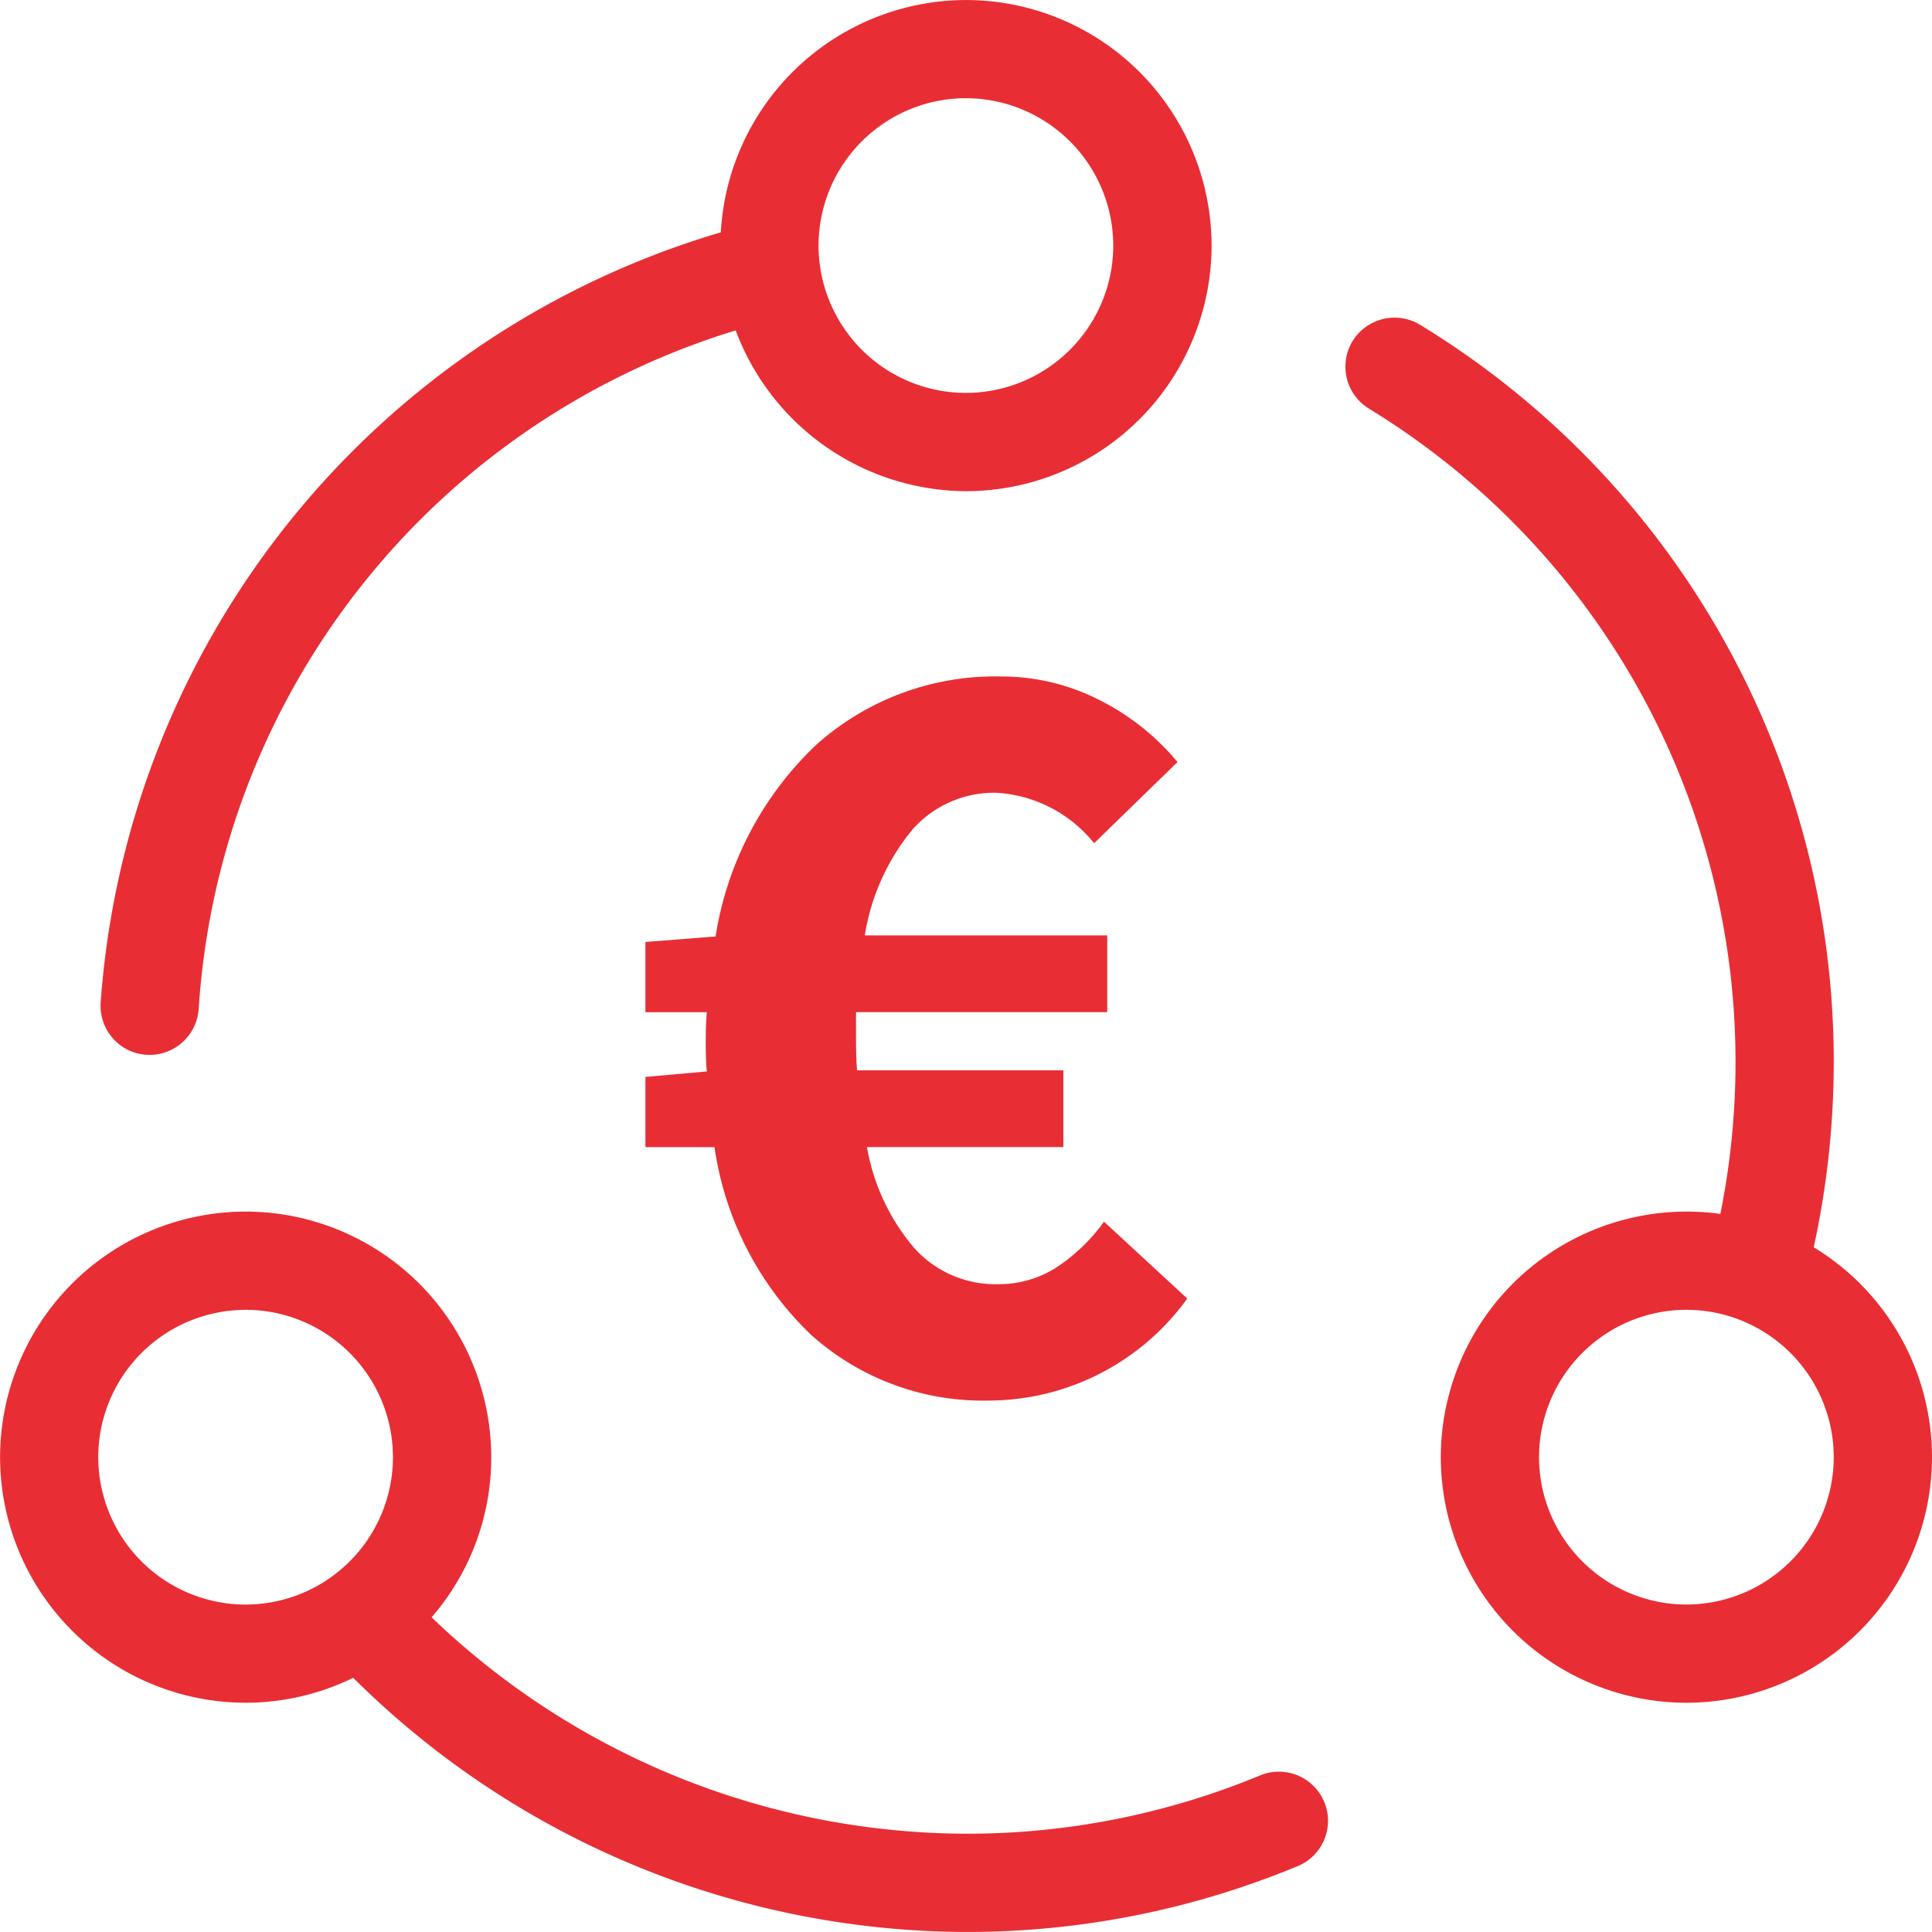
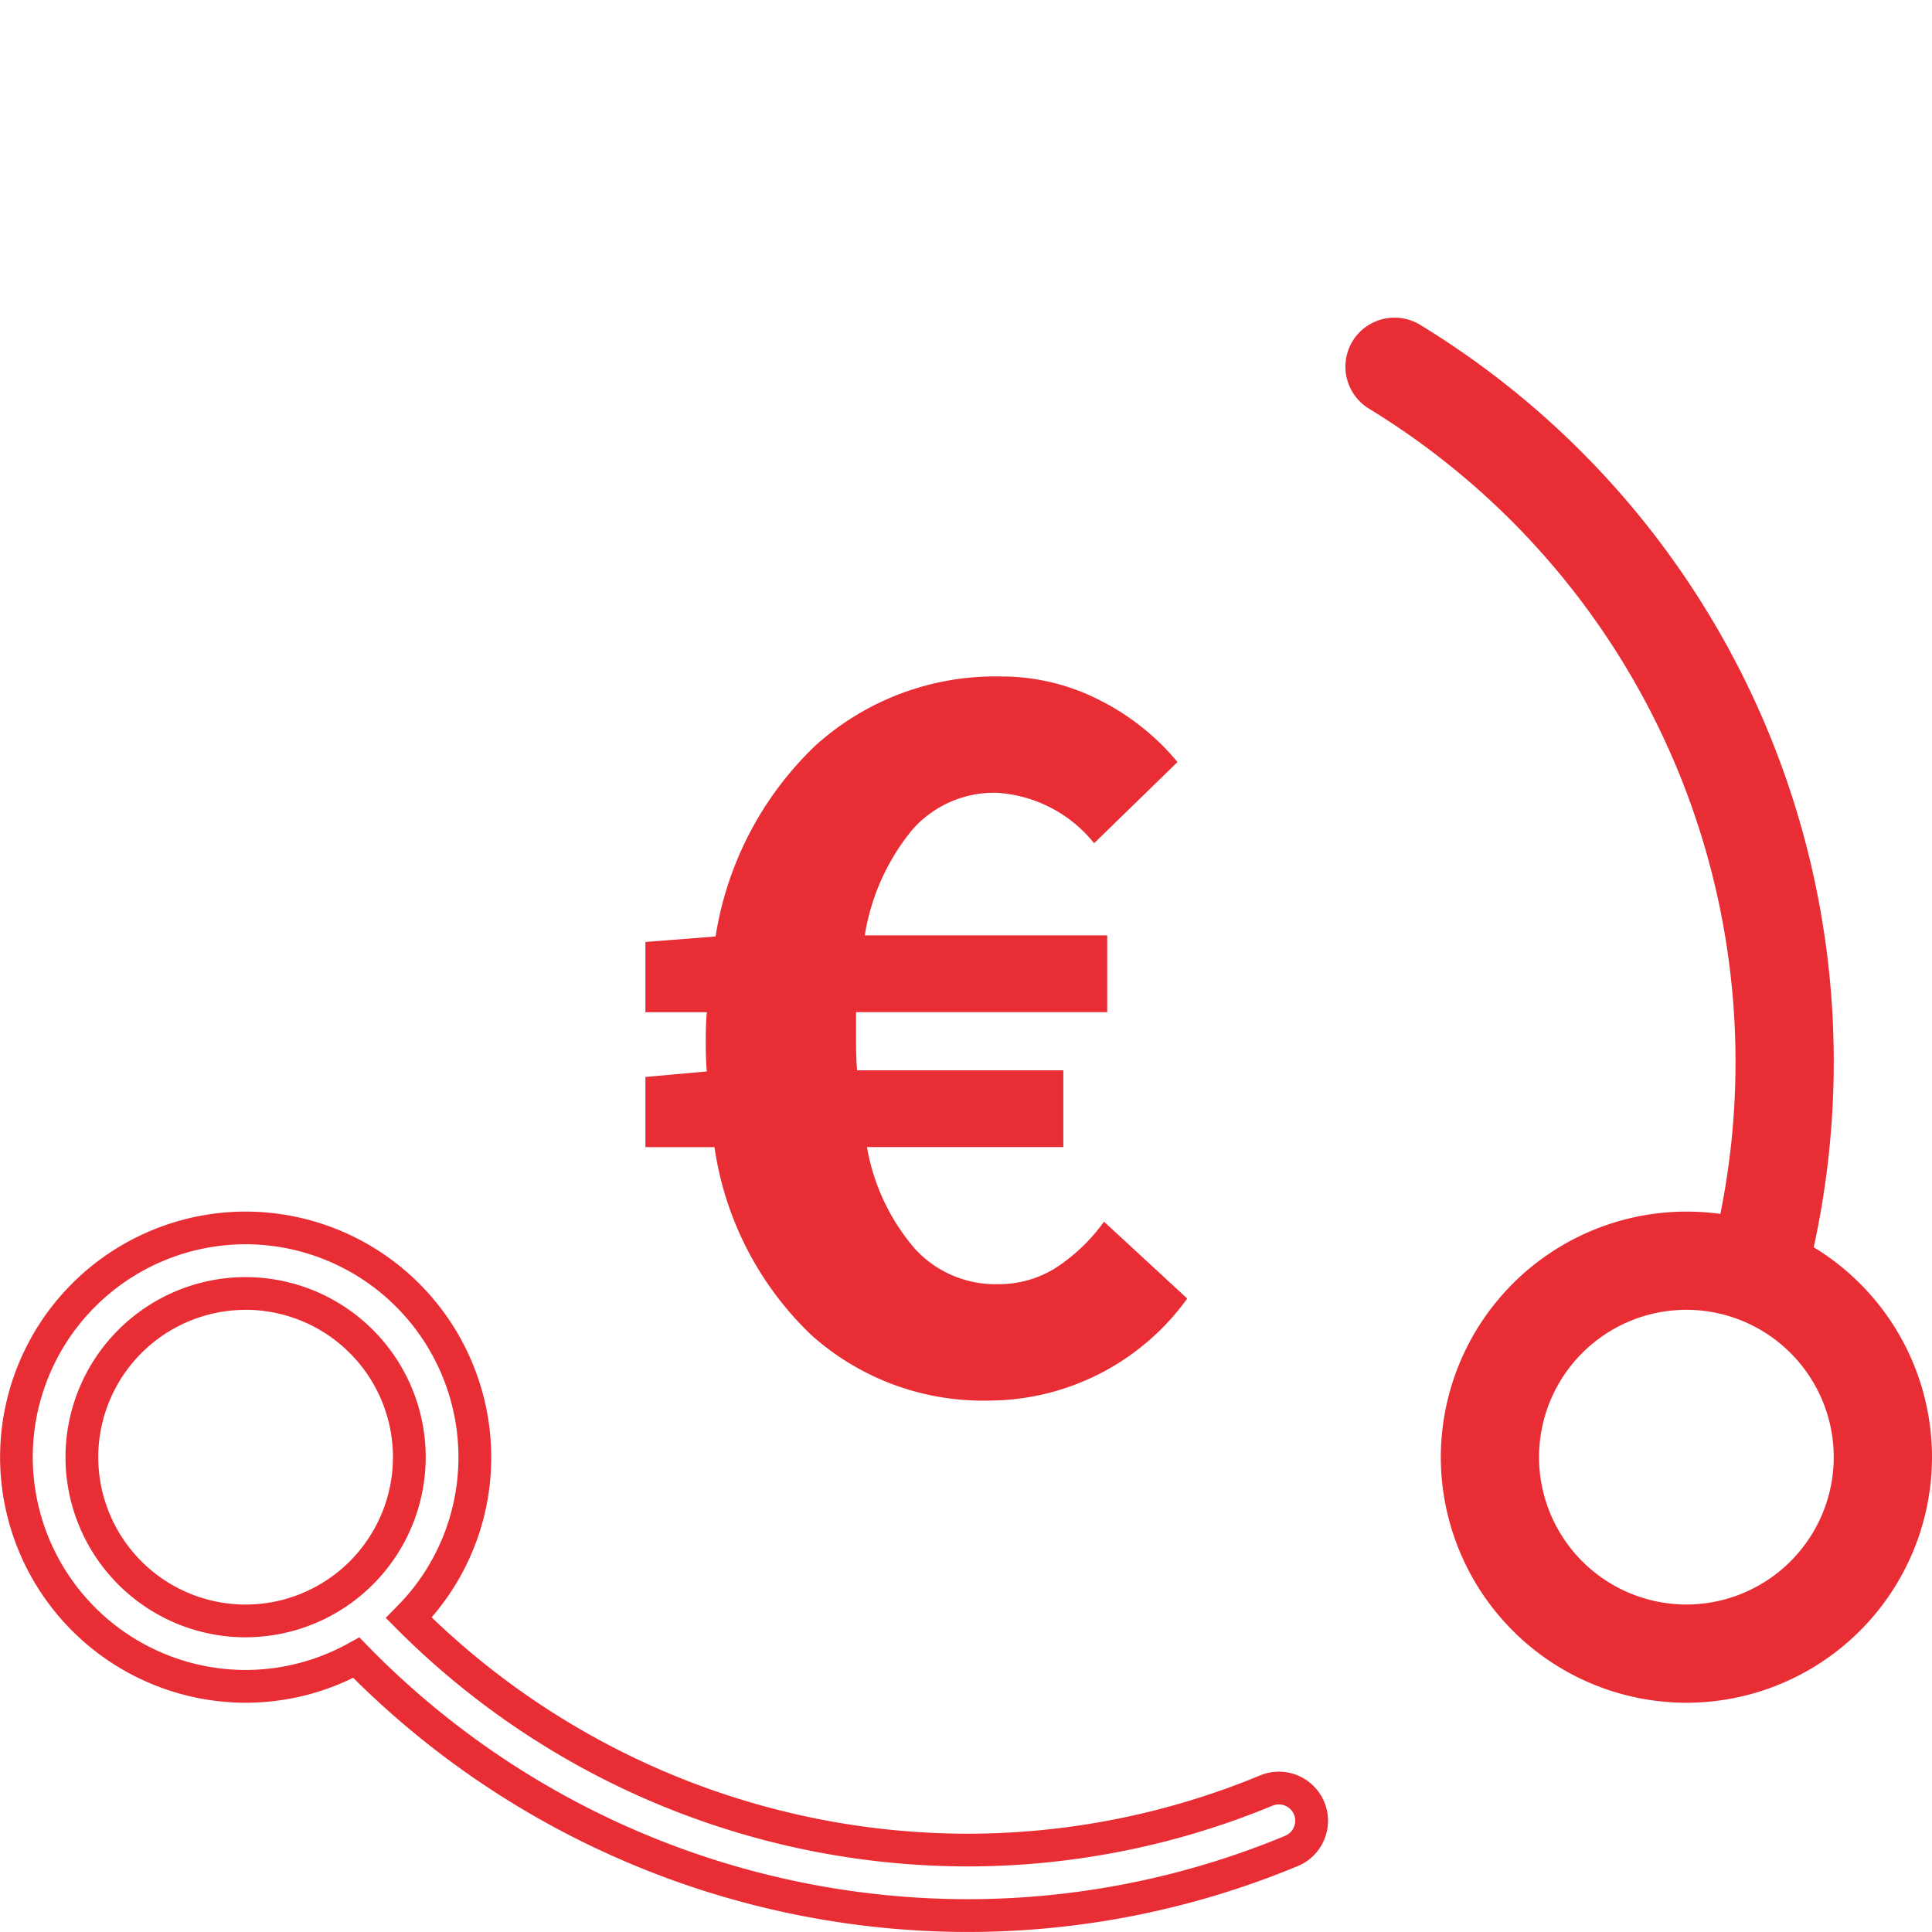
<svg xmlns="http://www.w3.org/2000/svg" width="75.036" height="75.036">
  <defs>
    <style>
            .cls-1{fill:#e82e34}
        </style>
  </defs>
  <g id="Groupe_298" data-name="Groupe 298" transform="translate(1388.661 428.888)">
    <g id="Groupe_296" data-name="Groupe 296" transform="translate(-1388.661 -428.888)">
      <g id="Groupe_293" data-name="Groupe 293" transform="translate(52.254 12.335)">
        <path id="Tracé_4282" data-name="Tracé 4282" class="cls-1" d="M-1330.246-382.9a33.058 33.058 0 0 0 .866-7.426 32.876 32.876 0 0 0-15.756-28.174 1.271 1.271 0 0 0-1.75.416 1.272 1.272 0 0 0 .416 1.75 30.351 30.351 0 0 1 14.547 26.008 30.487 30.487 0 0 1-.729 6.546 8.892 8.892 0 0 0-1.815-.187 8.913 8.913 0 0 0-8.9 8.9 8.913 8.913 0 0 0 8.9 8.9 8.913 8.913 0 0 0 8.9-8.9 8.91 8.91 0 0 0-4.679-7.833zm-4.221 14.194a6.366 6.366 0 0 1-6.359-6.359 6.366 6.366 0 0 1 6.359-6.359 6.366 6.366 0 0 1 6.359 6.359 6.366 6.366 0 0 1-6.359 6.359z" transform="translate(1347.71 419.324)" />
        <path id="Tracé_4283" data-name="Tracé 4283" class="cls-1" d="M-1334.331-365.391a9.549 9.549 0 0 1-9.538-9.538 9.548 9.548 0 0 1 9.538-9.538 9.535 9.535 0 0 1 1.319.09 29.752 29.752 0 0 0 .589-5.813 29.725 29.725 0 0 0-14.244-25.467 1.912 1.912 0 0 1-.625-2.625 1.914 1.914 0 0 1 2.624-.624 33.508 33.508 0 0 1 16.06 28.717 33.682 33.682 0 0 1-.778 7.107 9.542 9.542 0 0 1 4.594 8.155 9.549 9.549 0 0 1-9.539 9.536zm0-17.805a8.276 8.276 0 0 0-8.267 8.267 8.276 8.276 0 0 0 8.267 8.267 8.276 8.276 0 0 0 8.267-8.267 8.272 8.272 0 0 0-4.348-7.277l-.425-.23.108-.472a32.538 32.538 0 0 0 .849-7.282 32.242 32.242 0 0 0-15.453-27.632.638.638 0 0 0-.875.207.637.637 0 0 0 .207.875 30.985 30.985 0 0 1 14.849 26.55 31.187 31.187 0 0 1-.744 6.682l-.136.614-.616-.128a8.217 8.217 0 0 0-1.683-.178zm0 15.261a7 7 0 0 1-6.995-6.995 7 7 0 0 1 6.995-6.995 7 7 0 0 1 6.995 6.995 7 7 0 0 1-6.995 6.995zm0-12.718a5.728 5.728 0 0 0-5.723 5.723 5.729 5.729 0 0 0 5.723 5.723 5.73 5.73 0 0 0 5.723-5.723 5.729 5.729 0 0 0-5.723-5.723z" transform="translate(1347.574 419.189)" />
      </g>
      <g id="Groupe_294" data-name="Groupe 294" transform="translate(0 47.056)">
-         <path id="Tracé_4284" data-name="Tracé 4284" class="cls-1" d="M-1339.616-369.536a30.354 30.354 0 0 1-11.664 2.312 30.582 30.582 0 0 1-21.642-9.02 8.869 8.869 0 0 0 2.565-6.242 8.913 8.913 0 0 0-8.9-8.9 8.913 8.913 0 0 0-8.9 8.9 8.913 8.913 0 0 0 8.9 8.9 8.842 8.842 0 0 0 4.3-1.113 33.125 33.125 0 0 0 23.679 10.015 32.855 32.855 0 0 0 12.636-2.507 1.273 1.273 0 0 0 .689-1.662 1.273 1.273 0 0 0-1.663-.683zm-46-12.949a6.366 6.366 0 0 1 6.359-6.359 6.366 6.366 0 0 1 6.359 6.359 6.366 6.366 0 0 1-6.359 6.359 6.366 6.366 0 0 1-6.361-6.36z" transform="translate(1388.797 392.024)" />
        <path id="Tracé_4285" data-name="Tracé 4285" class="cls-1" d="M-1351.143-363.909a33.89 33.89 0 0 1-23.8-9.872 9.518 9.518 0 0 1-4.177.969 9.549 9.549 0 0 1-9.538-9.538 9.548 9.548 0 0 1 9.538-9.538 9.549 9.549 0 0 1 9.538 9.538 9.472 9.472 0 0 1-2.316 6.22 30.085 30.085 0 0 0 20.757 8.405 29.719 29.719 0 0 0 11.419-2.264 1.908 1.908 0 0 1 2.493 1.03 1.888 1.888 0 0 1 0 1.46 1.889 1.889 0 0 1-1.034 1.033 33.449 33.449 0 0 1-12.88 2.557zm-23.562-11.444.338.348a32.611 32.611 0 0 0 23.224 9.823 32.2 32.2 0 0 0 12.392-2.46.624.624 0 0 0 .345-.345.625.625 0 0 0 0-.486.637.637 0 0 0-.83-.342 31 31 0 0 1-11.907 2.36 31.36 31.36 0 0 1-22.092-9.208l-.444-.446.441-.449a8.208 8.208 0 0 0 2.382-5.794 8.276 8.276 0 0 0-8.266-8.267 8.276 8.276 0 0 0-8.267 8.267 8.276 8.276 0 0 0 8.267 8.267 8.248 8.248 0 0 0 3.992-1.034zm-4.417 0a7 7 0 0 1-6.995-6.995 7 7 0 0 1 6.995-6.995 7 7 0 0 1 6.995 6.995 7 7 0 0 1-6.996 6.993zm0-12.718a5.728 5.728 0 0 0-5.723 5.723 5.729 5.729 0 0 0 5.723 5.723 5.73 5.73 0 0 0 5.723-5.723 5.729 5.729 0 0 0-5.724-5.725z" transform="translate(1388.661 391.888)" />
      </g>
      <g id="Groupe_295" data-name="Groupe 295" transform="translate(3.905)">
-         <path id="Tracé_4286" data-name="Tracé 4286" class="cls-1" d="M-1383.908-388.692h.09a1.272 1.272 0 0 0 1.268-1.183 30.367 30.367 0 0 1 21.9-27.107 8.912 8.912 0 0 0 8.536 6.395 8.913 8.913 0 0 0 8.9-8.9 8.913 8.913 0 0 0-8.9-8.9 8.913 8.913 0 0 0-8.9 8.871 32.9 32.9 0 0 0-24.072 29.469 1.27 1.27 0 0 0 1.178 1.355zm31.795-37.153a6.366 6.366 0 0 1 6.359 6.359 6.366 6.366 0 0 1-6.359 6.359 6.366 6.366 0 0 1-6.359-6.359 6.366 6.366 0 0 1 6.358-6.358z" transform="translate(1385.727 429.024)" />
-         <path id="Tracé_4287" data-name="Tracé 4287" class="cls-1" d="m-1383.682-387.917-.134-.005a1.888 1.888 0 0 1-1.307-.651 1.9 1.9 0 0 1-.463-1.385 33.706 33.706 0 0 1 24.085-29.906 9.556 9.556 0 0 1 9.523-9.023 9.548 9.548 0 0 1 9.538 9.538 9.549 9.549 0 0 1-9.538 9.538 9.6 9.6 0 0 1-8.945-6.244 29.544 29.544 0 0 0-20.857 26.365 1.916 1.916 0 0 1-1.902 1.773zm31.7-39.7a8.281 8.281 0 0 0-8.265 8.237v.481l-.464.128a32.431 32.431 0 0 0-23.608 28.9.624.624 0 0 0 .154.46.621.621 0 0 0 .434.216h.008l-.051.633.09-.632a.637.637 0 0 0 .633-.591 30.814 30.814 0 0 1 22.357-27.672l.609-.177.178.608a8.313 8.313 0 0 0 7.927 5.938 8.276 8.276 0 0 0 8.267-8.267 8.276 8.276 0 0 0-8.265-8.261zm0 15.261a7 7 0 0 1-6.995-6.995 7 7 0 0 1 6.995-6.995 7 7 0 0 1 6.995 6.995 7 7 0 0 1-6.991 6.996zm0-12.718a5.729 5.729 0 0 0-5.723 5.723 5.729 5.729 0 0 0 5.723 5.723 5.73 5.73 0 0 0 5.723-5.723 5.729 5.729 0 0 0-5.719-5.722z" transform="translate(1385.591 428.888)" />
-       </g>
+         </g>
    </g>
    <g id="Groupe_297" data-name="Groupe 297" transform="translate(-1363.598 -402.613)">
      <path id="Tracé_4288" data-name="Tracé 4288" class="cls-1" d="M-1347.906-384.07a9.532 9.532 0 0 1-7.712 3.963 9.985 9.985 0 0 1-6.9-2.556 12.569 12.569 0 0 1-3.749-7.286h-2.683v-2.727l2.386-.214c-.028-.256-.042-.638-.042-1.151s.014-.894.042-1.15h-2.386v-2.727l2.725-.214a13.038 13.038 0 0 1 3.9-7.435 10.418 10.418 0 0 1 7.221-2.662 8.346 8.346 0 0 1 3.707.874 9.431 9.431 0 0 1 3.112 2.449l-3.238 3.153a5.255 5.255 0 0 0-3.794-1.96 4.228 4.228 0 0 0-3.26 1.427 8.587 8.587 0 0 0-1.853 4.112h9.416v2.982h-9.756v.98c0 .569.014.993.042 1.278h8.01v2.982h-7.628a8.184 8.184 0 0 0 1.855 3.941 4.234 4.234 0 0 0 3.215 1.384 4.165 4.165 0 0 0 2.237-.617 7.064 7.064 0 0 0 1.9-1.811z" transform="translate(1368.954 408.228)" />
    </g>
  </g>
</svg>